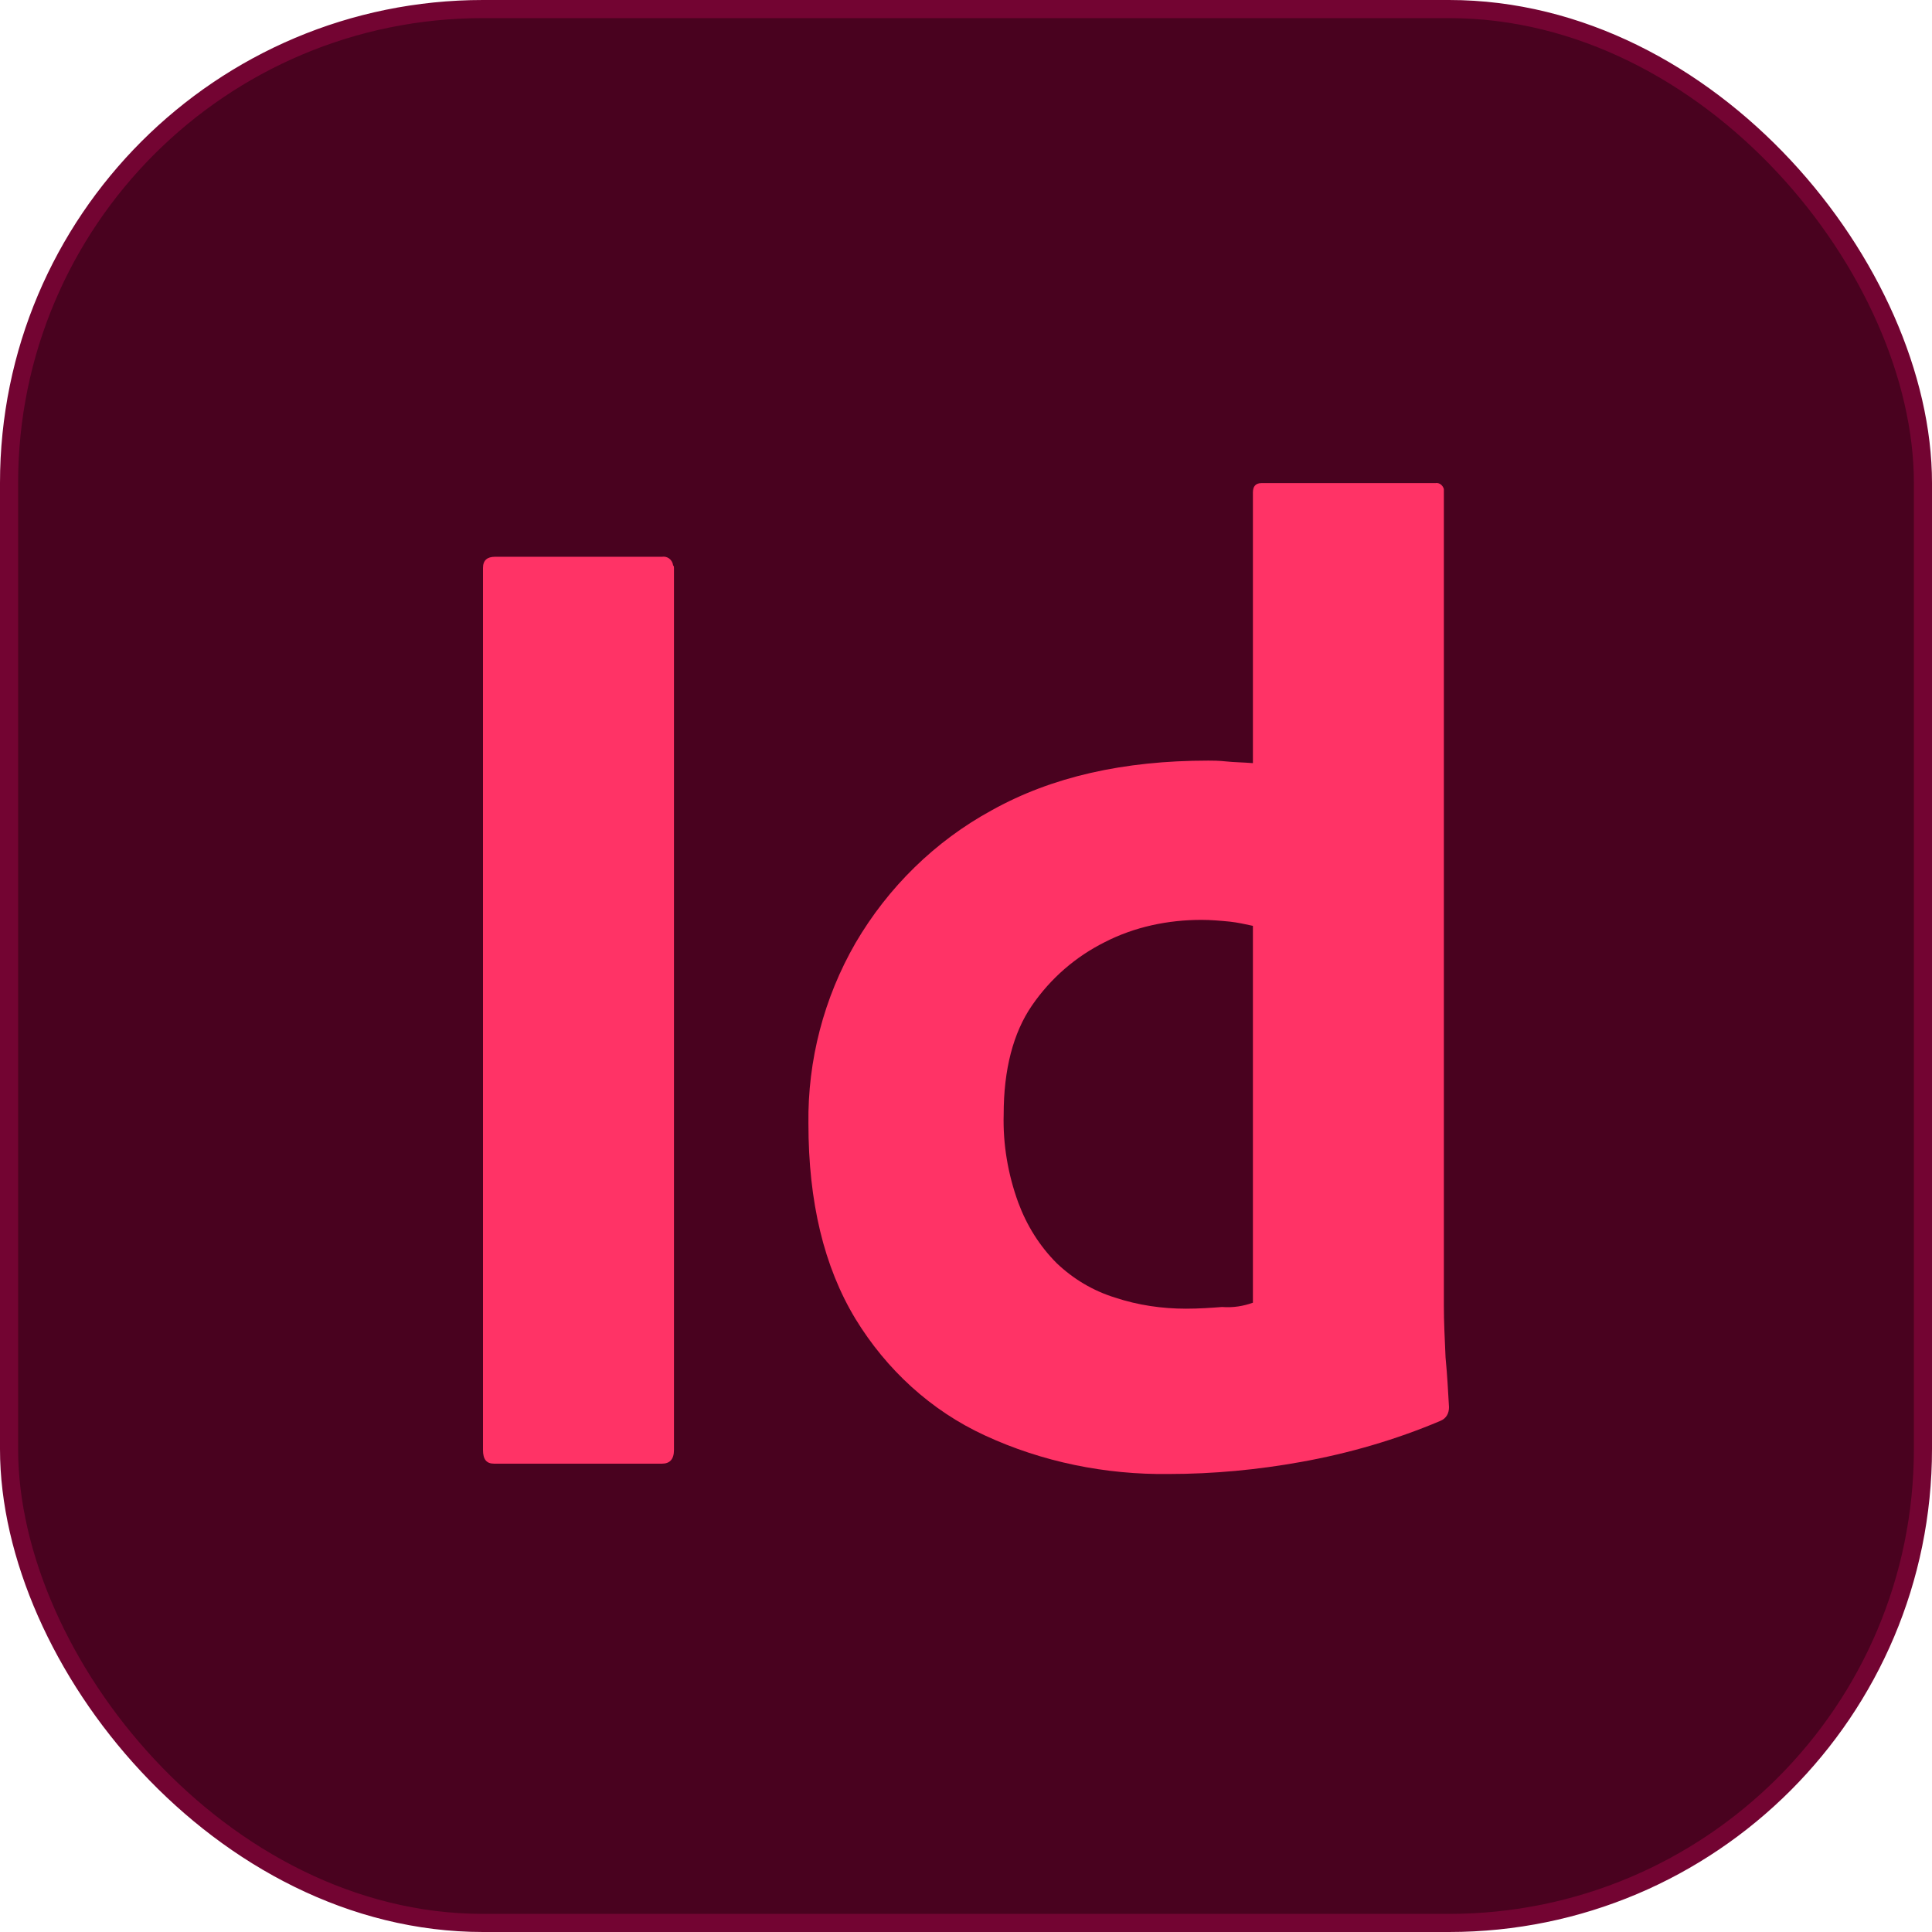
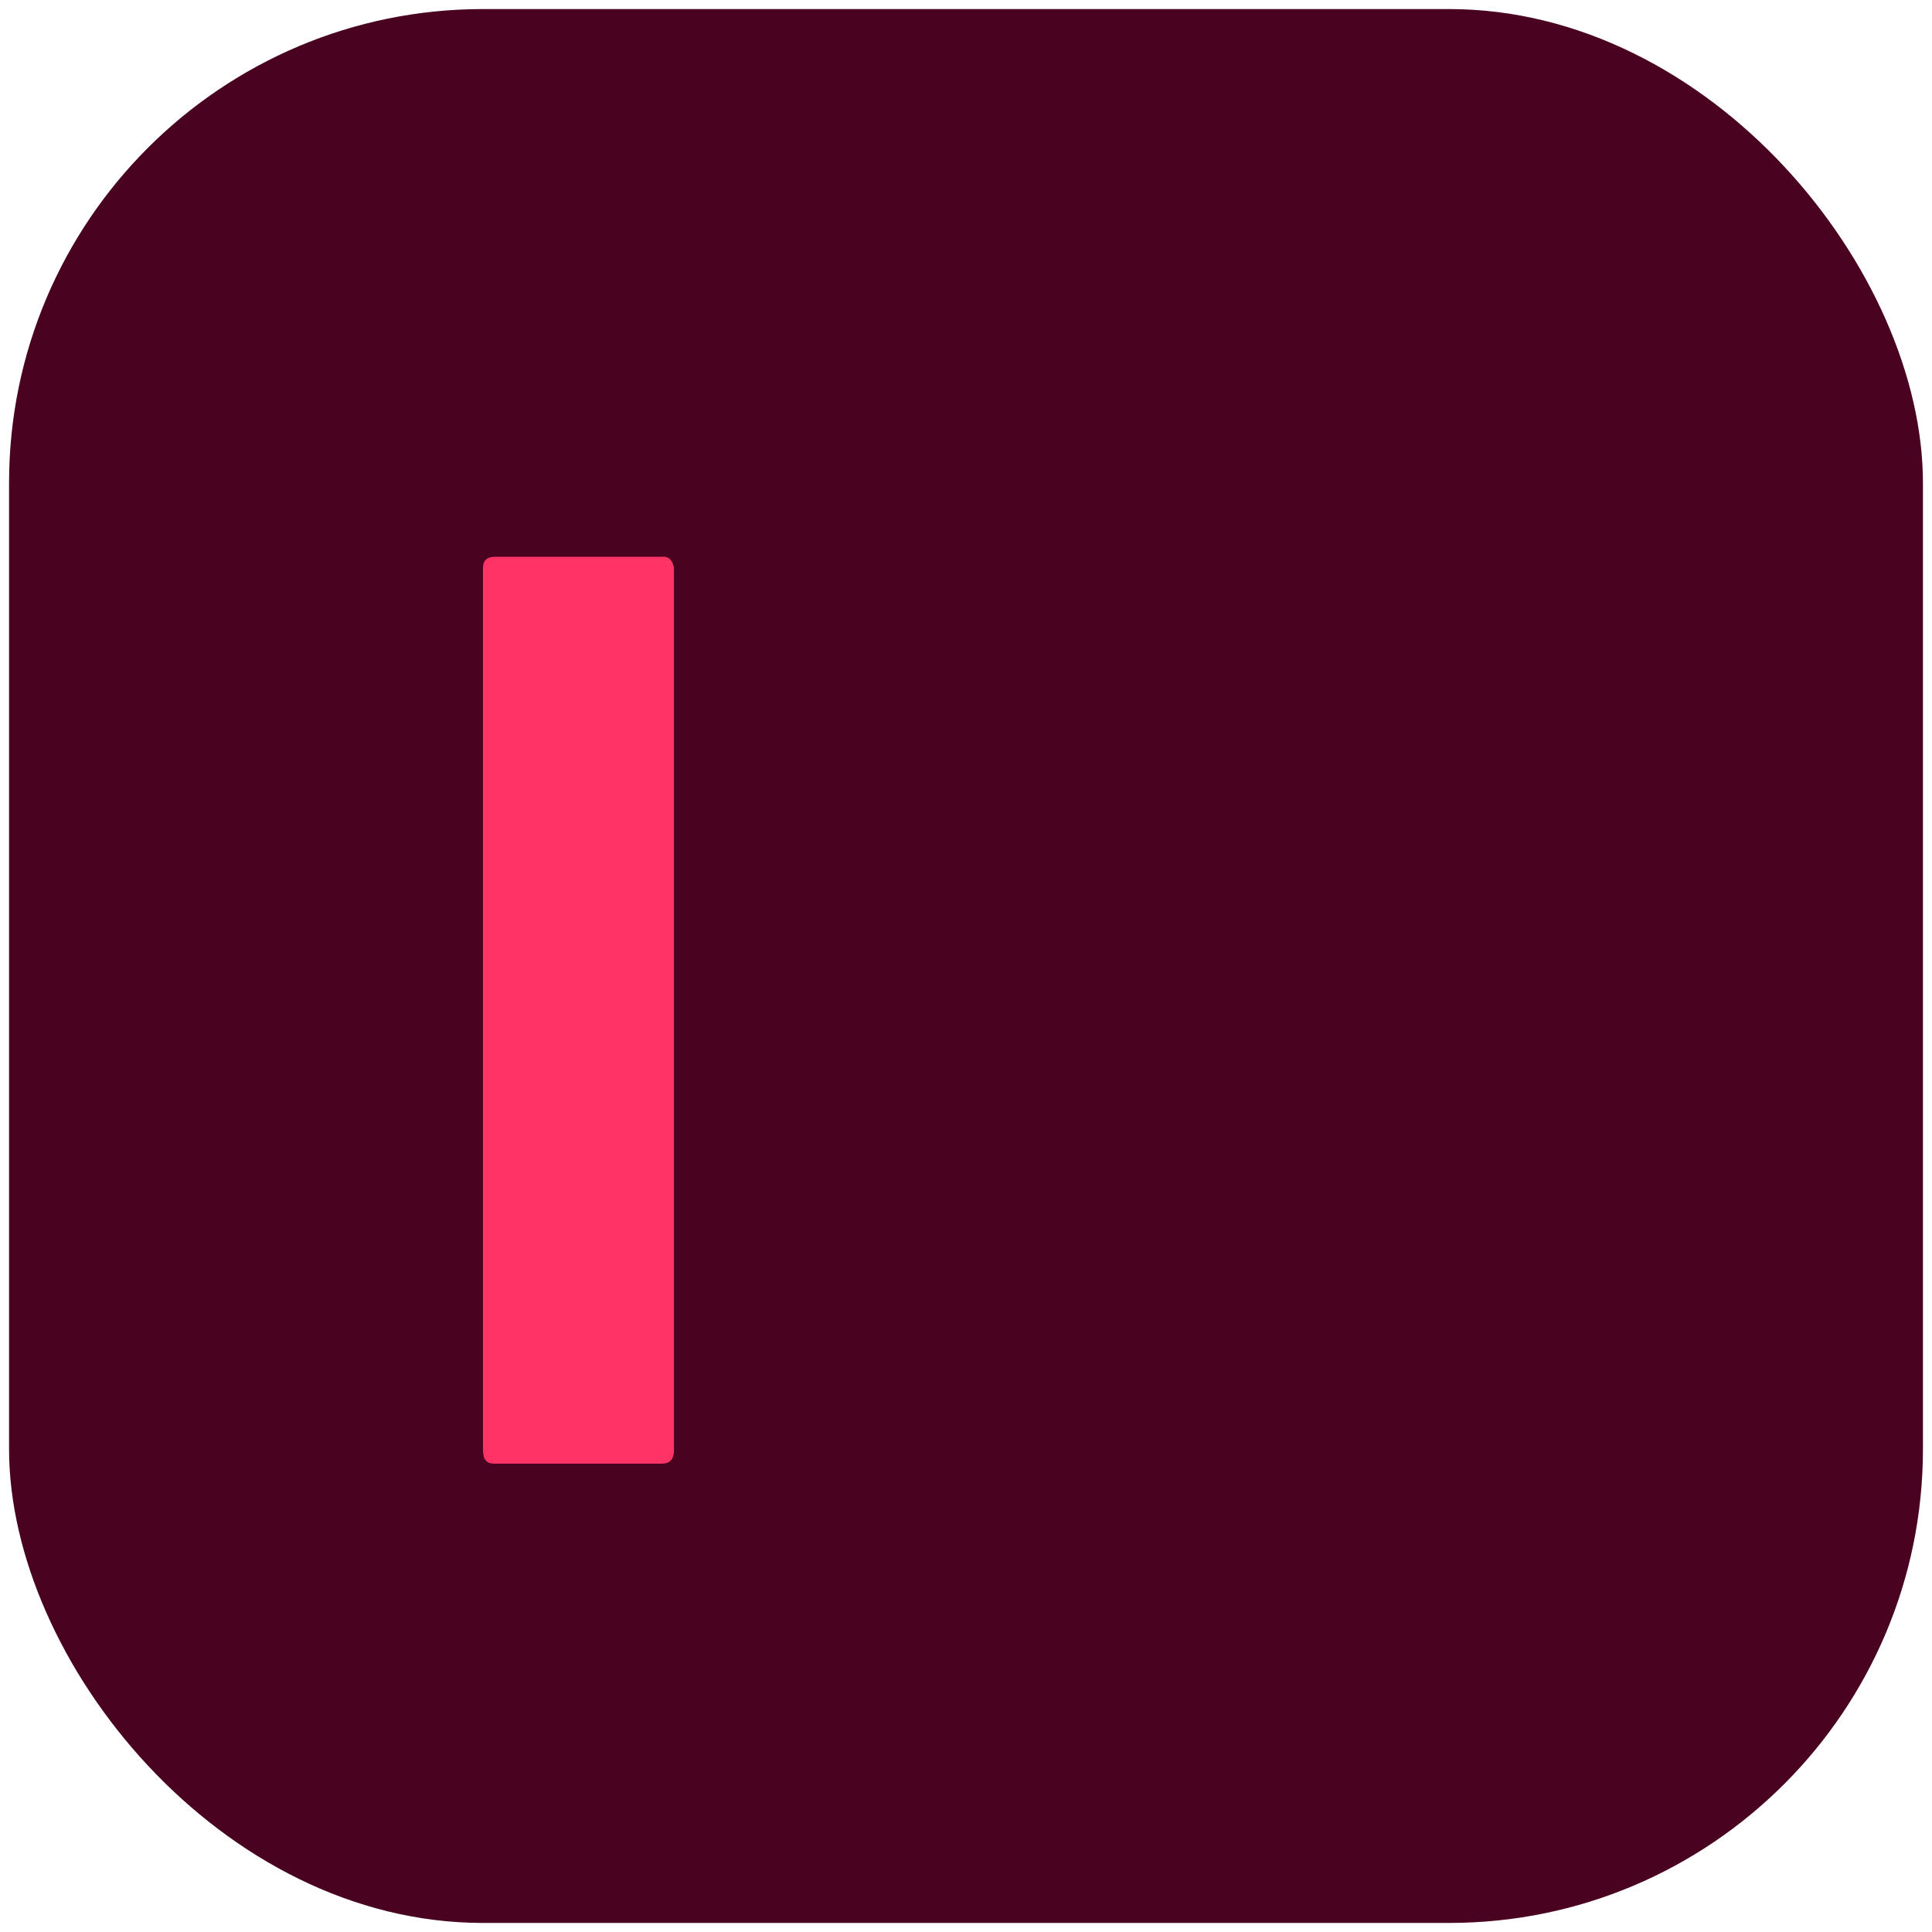
<svg xmlns="http://www.w3.org/2000/svg" width="32" height="32" viewBox="0 0 32 32" fill="none">
  <rect x="0.15" y="0.15" width="31.7" height="31.7" rx="7.85" fill="#49021F" />
-   <rect x="0.15" y="0.15" width="31.7" height="31.7" rx="7.85" stroke="#730432" stroke-width="0.3" />
  <path d="M11.163 9.406V24.016C11.163 24.172 11.092 24.243 10.964 24.243H8.184C8.057 24.243 8 24.172 8 24.016V9.406C8 9.279 8.071 9.222 8.199 9.222H10.964C11.05 9.208 11.135 9.265 11.149 9.364C11.163 9.378 11.163 9.392 11.163 9.406Z" fill="#FF3366" />
-   <path d="M19.362 24.414C18.312 24.428 17.262 24.215 16.312 23.775C15.418 23.364 14.681 22.683 14.17 21.846C13.646 20.981 13.39 19.903 13.39 18.612C13.376 17.562 13.646 16.527 14.17 15.619C14.709 14.697 15.489 13.931 16.426 13.421C17.419 12.867 18.61 12.598 20.014 12.598C20.085 12.598 20.184 12.598 20.312 12.612C20.44 12.626 20.582 12.626 20.752 12.64V8.158C20.752 8.059 20.794 8.002 20.894 8.002H23.773C23.844 7.988 23.901 8.045 23.915 8.101V8.13V21.633C23.915 21.889 23.929 22.172 23.943 22.485C23.972 22.782 23.986 23.066 24 23.307C24 23.407 23.958 23.492 23.858 23.534C23.121 23.846 22.34 24.073 21.546 24.215C20.837 24.343 20.099 24.414 19.362 24.414ZM20.752 21.577V15.335C20.624 15.307 20.497 15.279 20.369 15.265C20.213 15.25 20.057 15.236 19.901 15.236C19.348 15.236 18.794 15.35 18.298 15.605C17.816 15.846 17.404 16.201 17.092 16.655C16.78 17.109 16.624 17.718 16.624 18.456C16.61 18.953 16.695 19.449 16.865 19.917C17.007 20.3 17.22 20.64 17.504 20.924C17.773 21.18 18.099 21.378 18.468 21.492C18.851 21.619 19.248 21.676 19.645 21.676C19.858 21.676 20.057 21.662 20.241 21.648C20.426 21.662 20.596 21.633 20.752 21.577Z" fill="#FF3366" />
</svg>